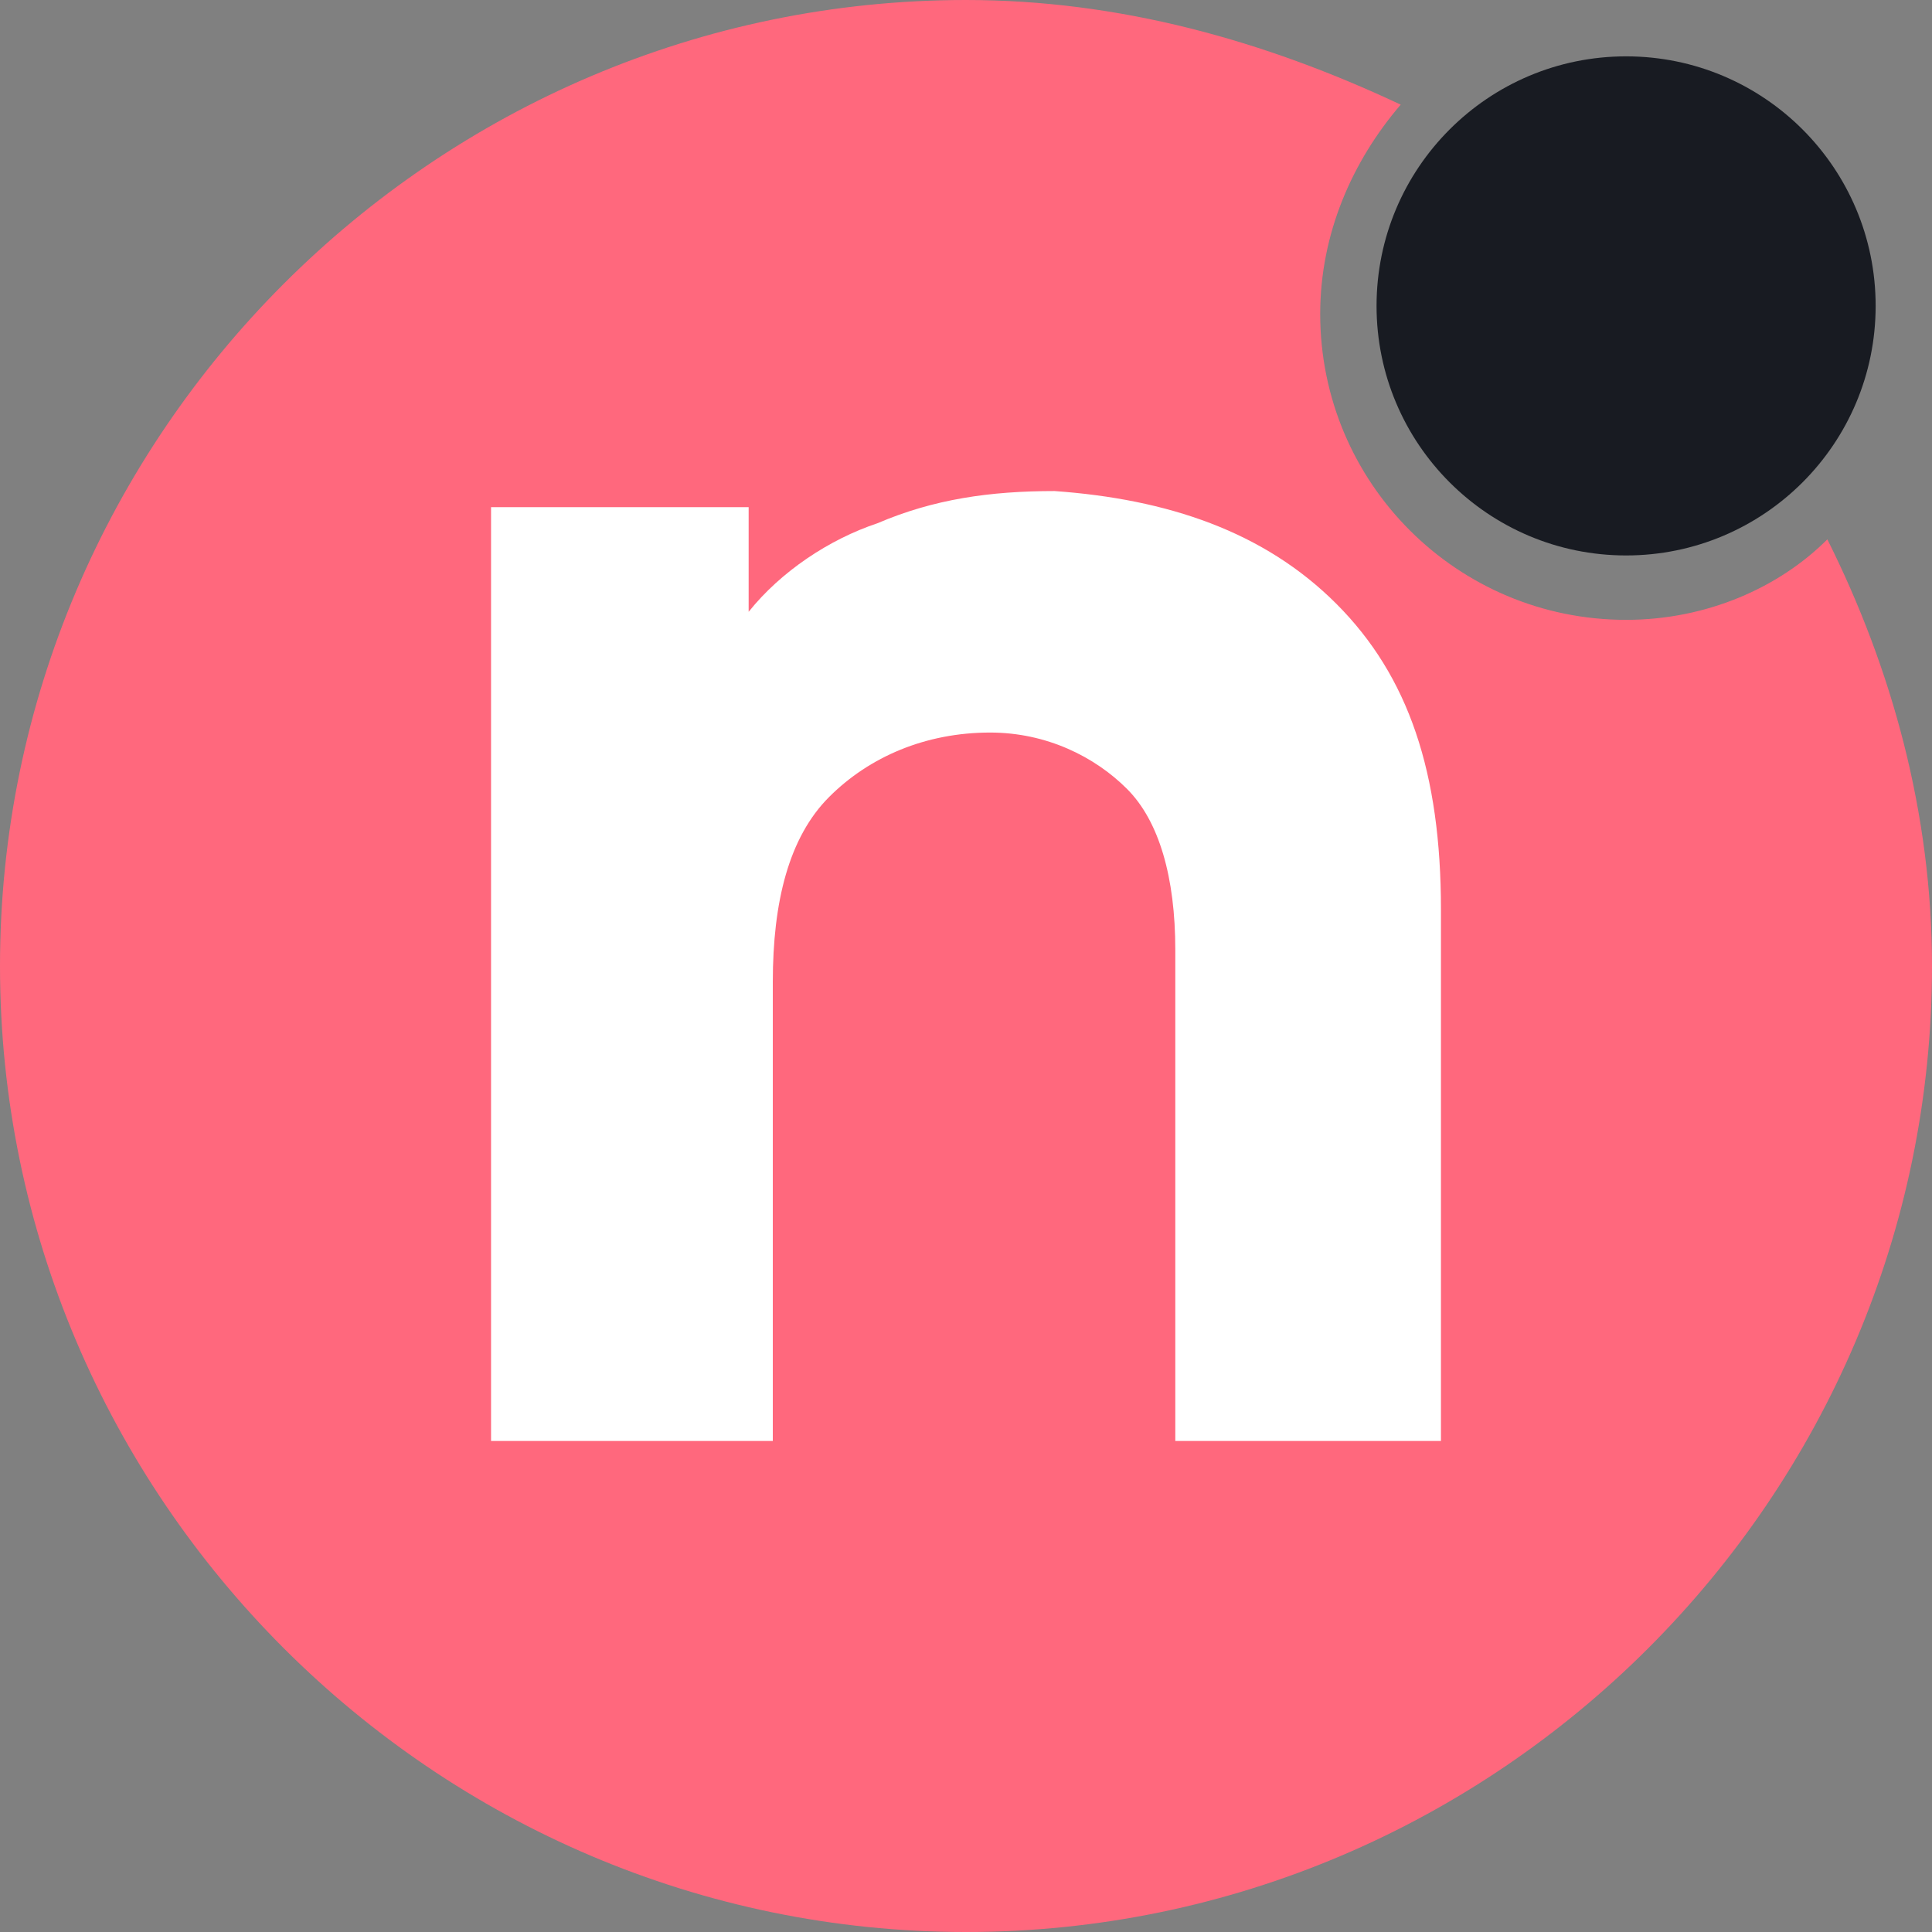
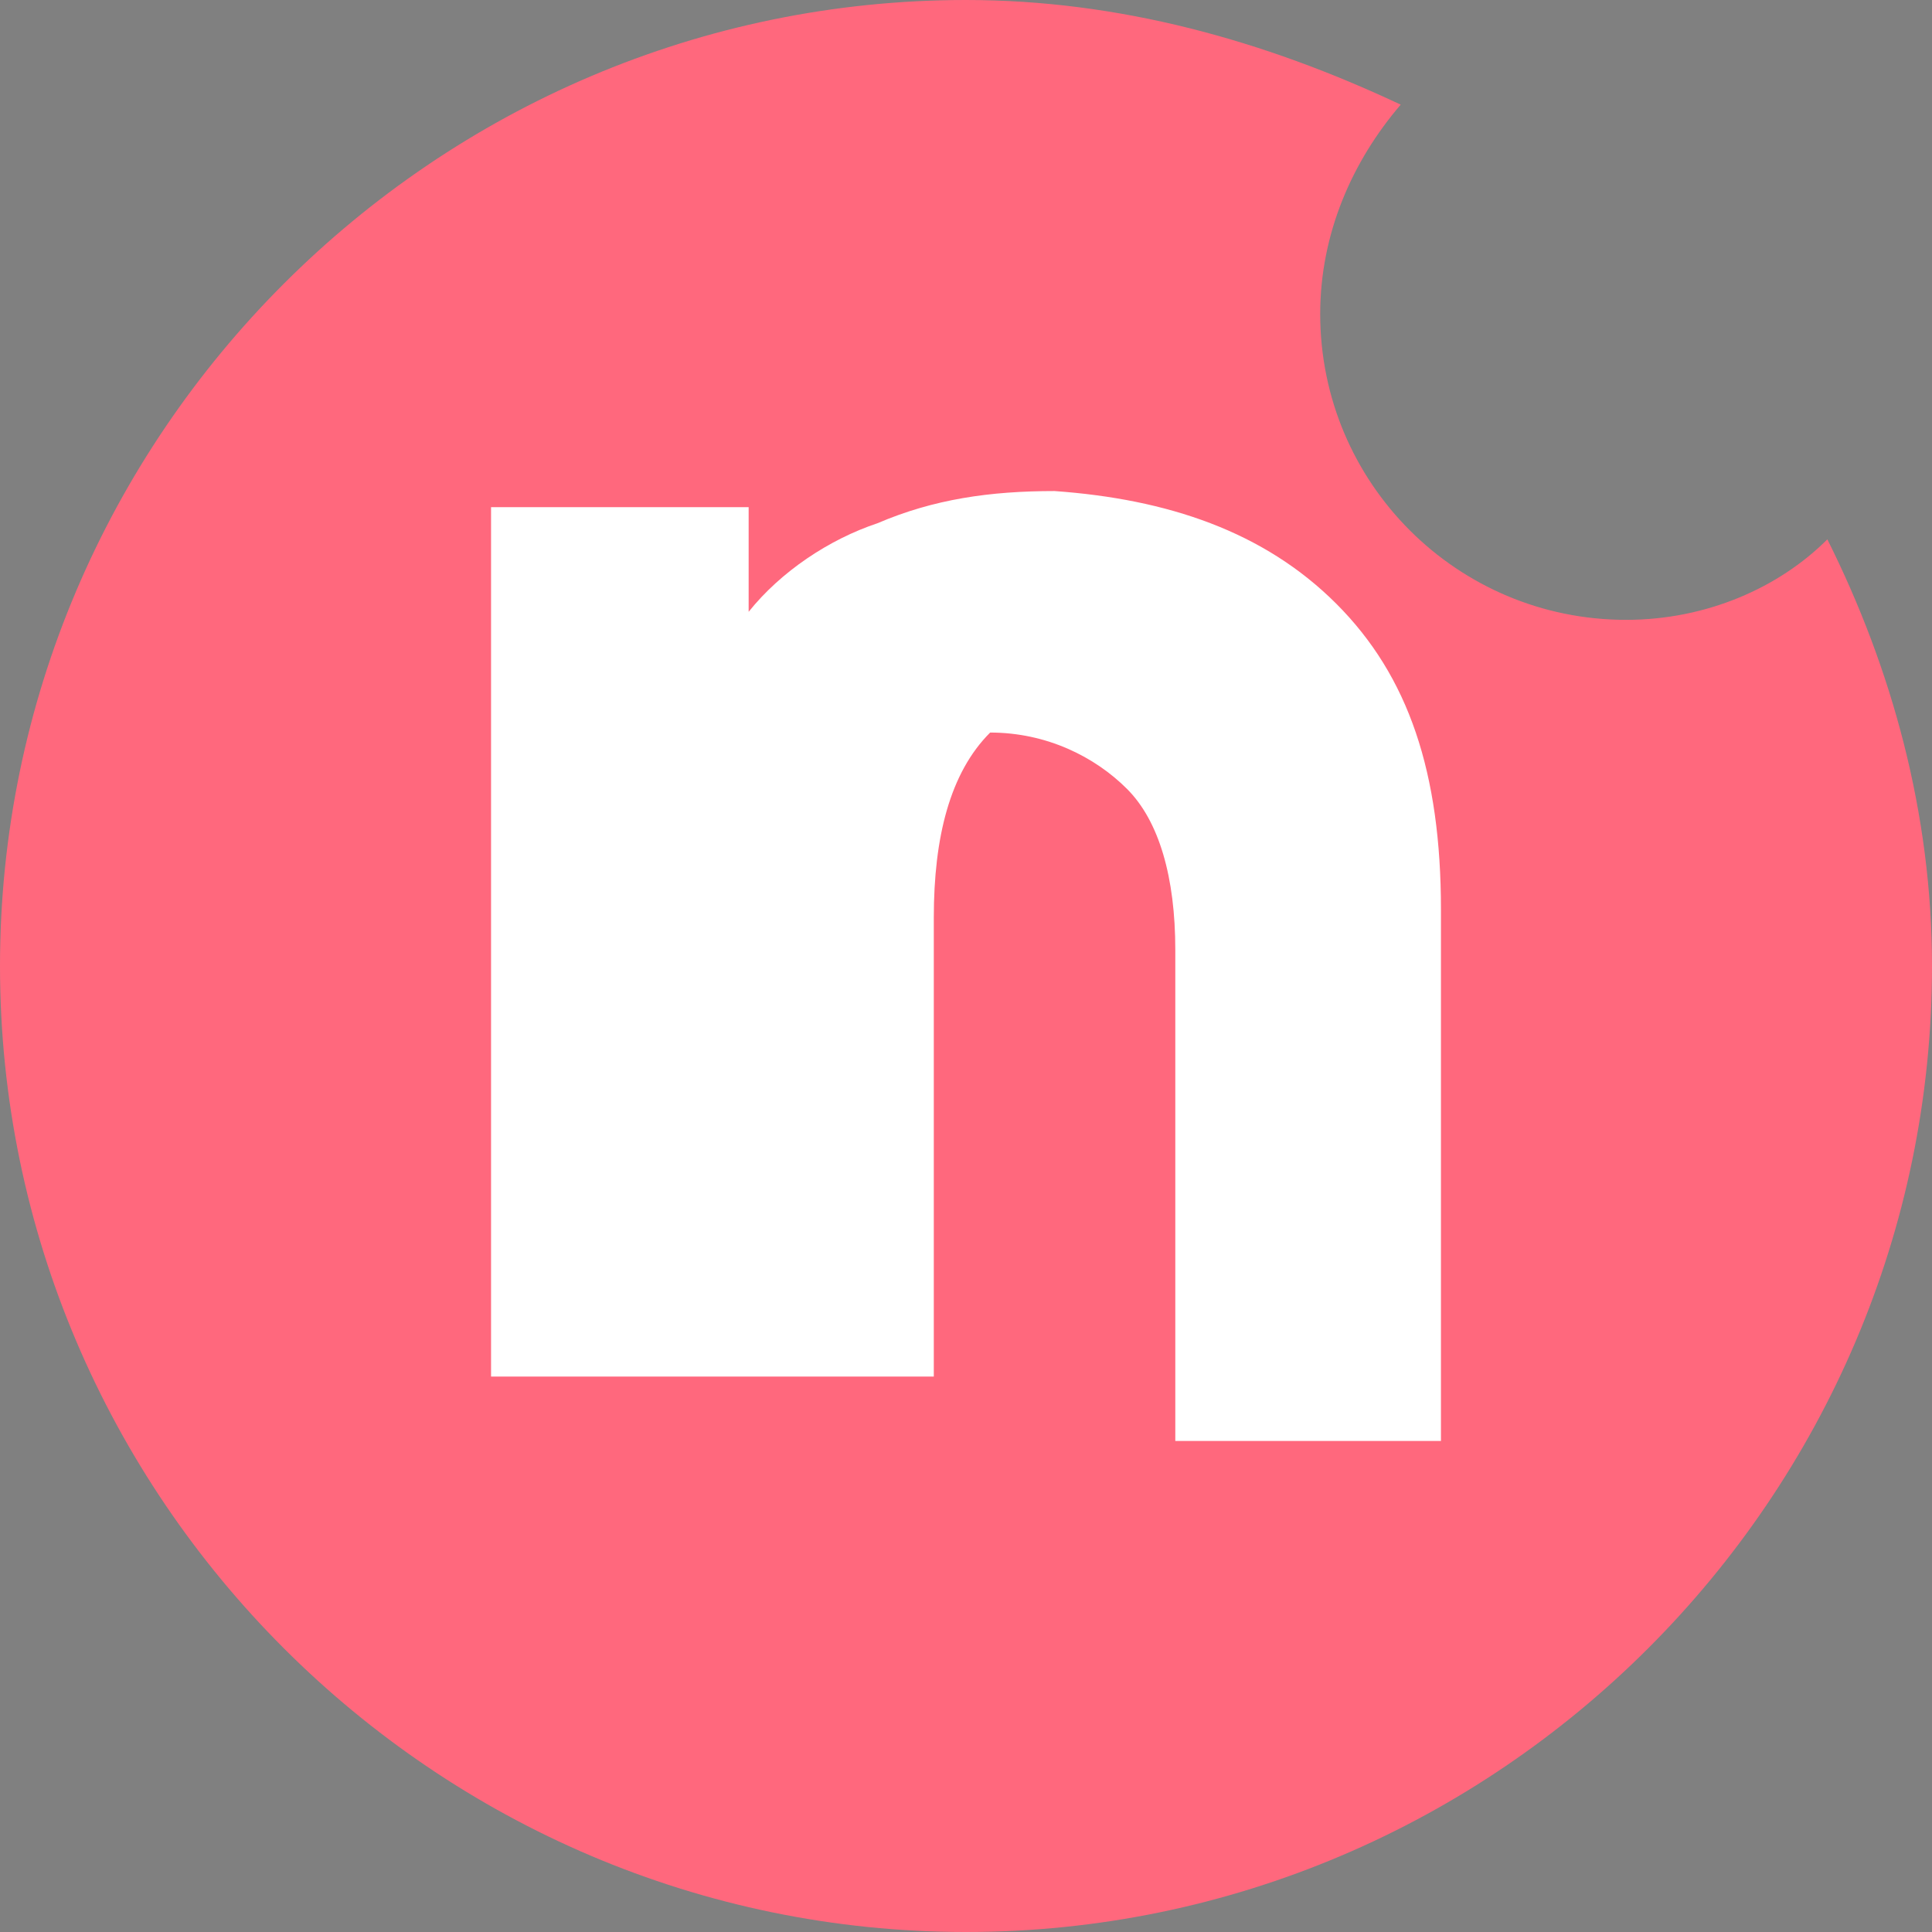
<svg xmlns="http://www.w3.org/2000/svg" version="1.1" id="Layer_1" x="0px" y="0px" viewBox="0 0 24 24" style="enable-background:new 0 0 24 24;" xml:space="preserve">
  <rect x="0" y="0" width="24" height="24" fill="#808080" stroke="none" />
  <style type="text/css">
	.st0{fill:#FF687D;}
	.st1{fill:#FFFFFF;}
	.st2{fill:#181B22;}
</style>
  <g>
    <path class="st0" d="M20.2,7.7c-2.1,0-3.8-1.7-3.8-3.8c0-1,0.4-1.9,1-2.6C15.7,0.5,13.9,0,12,0C5.4,0,0,5.4,0,12s5.4,12,12,12   c6.6,0,12-5.4,12-12c0-1.9-0.5-3.7-1.3-5.3C22.1,7.3,21.2,7.7,20.2,7.7z" />
-     <path class="st1" d="M16.6,7.5c0.9,0.9,1.3,2.1,1.3,3.8v6.6h-3.3v-6.1c0-0.9-0.2-1.6-0.6-2c-0.4-0.4-1-0.7-1.7-0.7   c-0.8,0-1.5,0.3-2,0.8c-0.5,0.5-0.7,1.3-0.7,2.3v5.7H6.1V6.3h3.2v1.3c0.4-0.5,1-0.9,1.6-1.1c0.7-0.3,1.4-0.4,2.2-0.4   C14.5,6.2,15.7,6.6,16.6,7.5z" />
-     <circle class="st2" cx="20.2" cy="3.8" r="3.1" />
+     <path class="st1" d="M16.6,7.5c0.9,0.9,1.3,2.1,1.3,3.8v6.6h-3.3v-6.1c0-0.9-0.2-1.6-0.6-2c-0.4-0.4-1-0.7-1.7-0.7   c-0.5,0.5-0.7,1.3-0.7,2.3v5.7H6.1V6.3h3.2v1.3c0.4-0.5,1-0.9,1.6-1.1c0.7-0.3,1.4-0.4,2.2-0.4   C14.5,6.2,15.7,6.6,16.6,7.5z" />
  </g>
</svg>